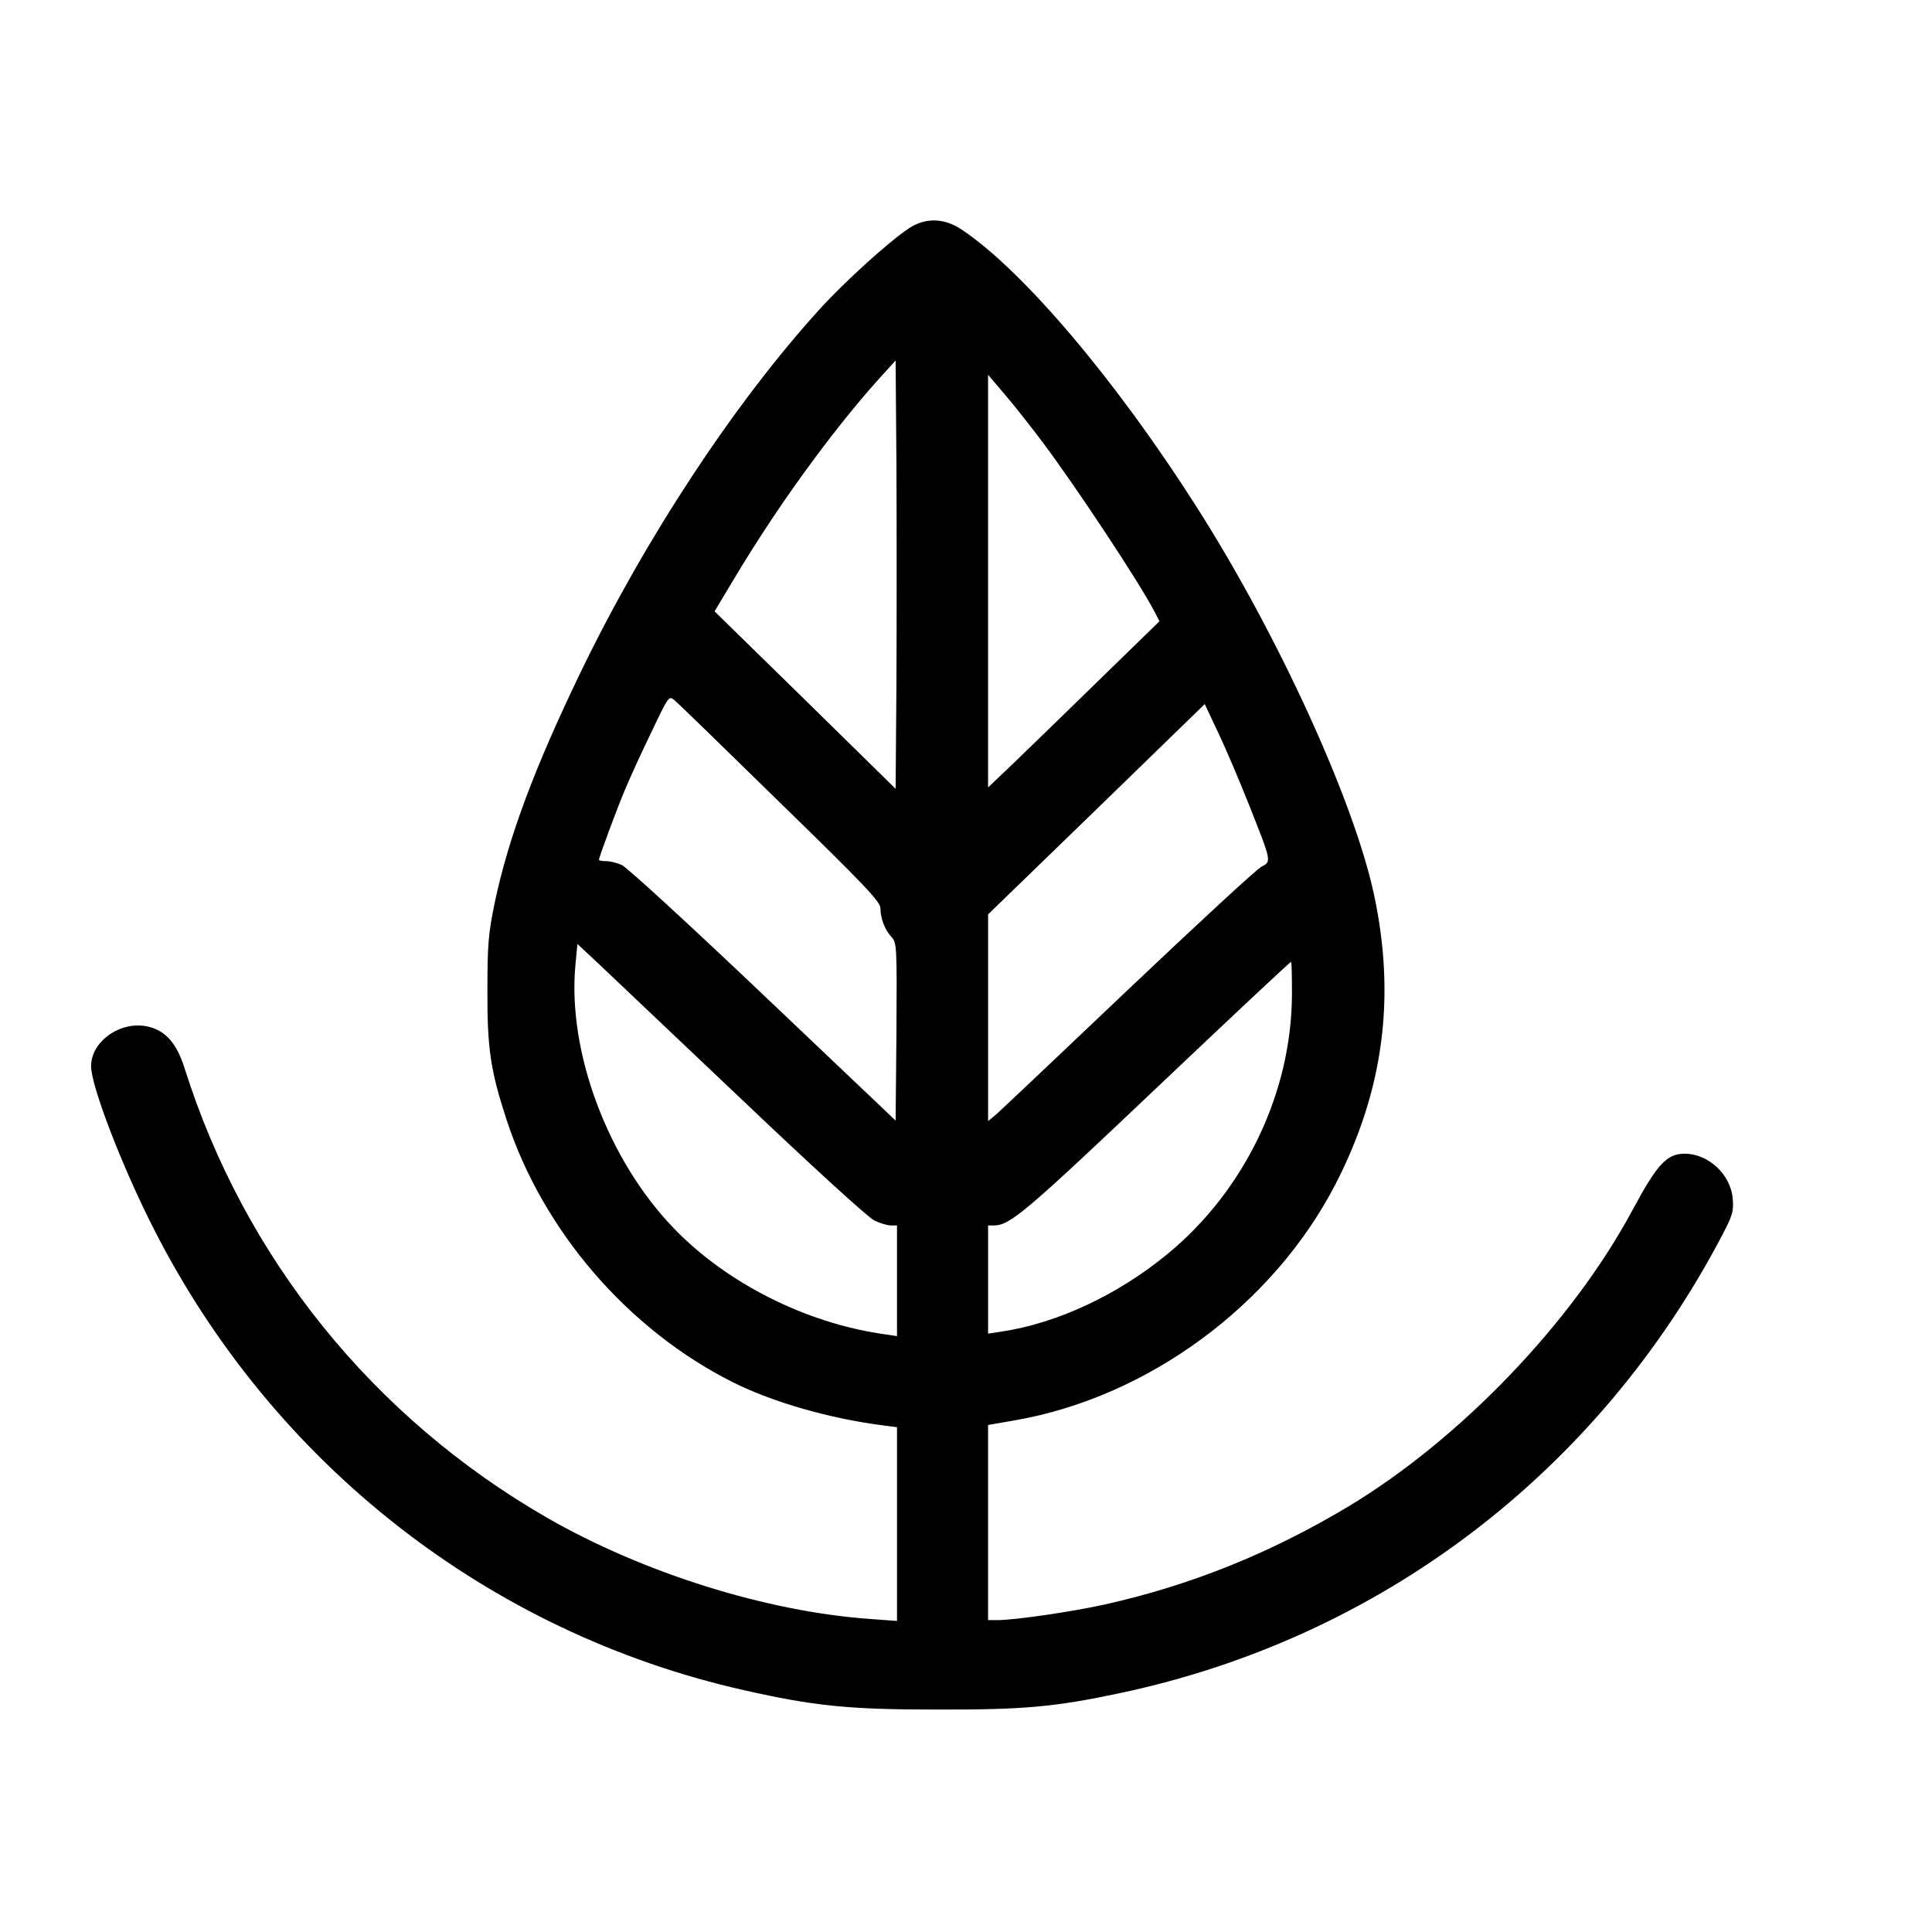
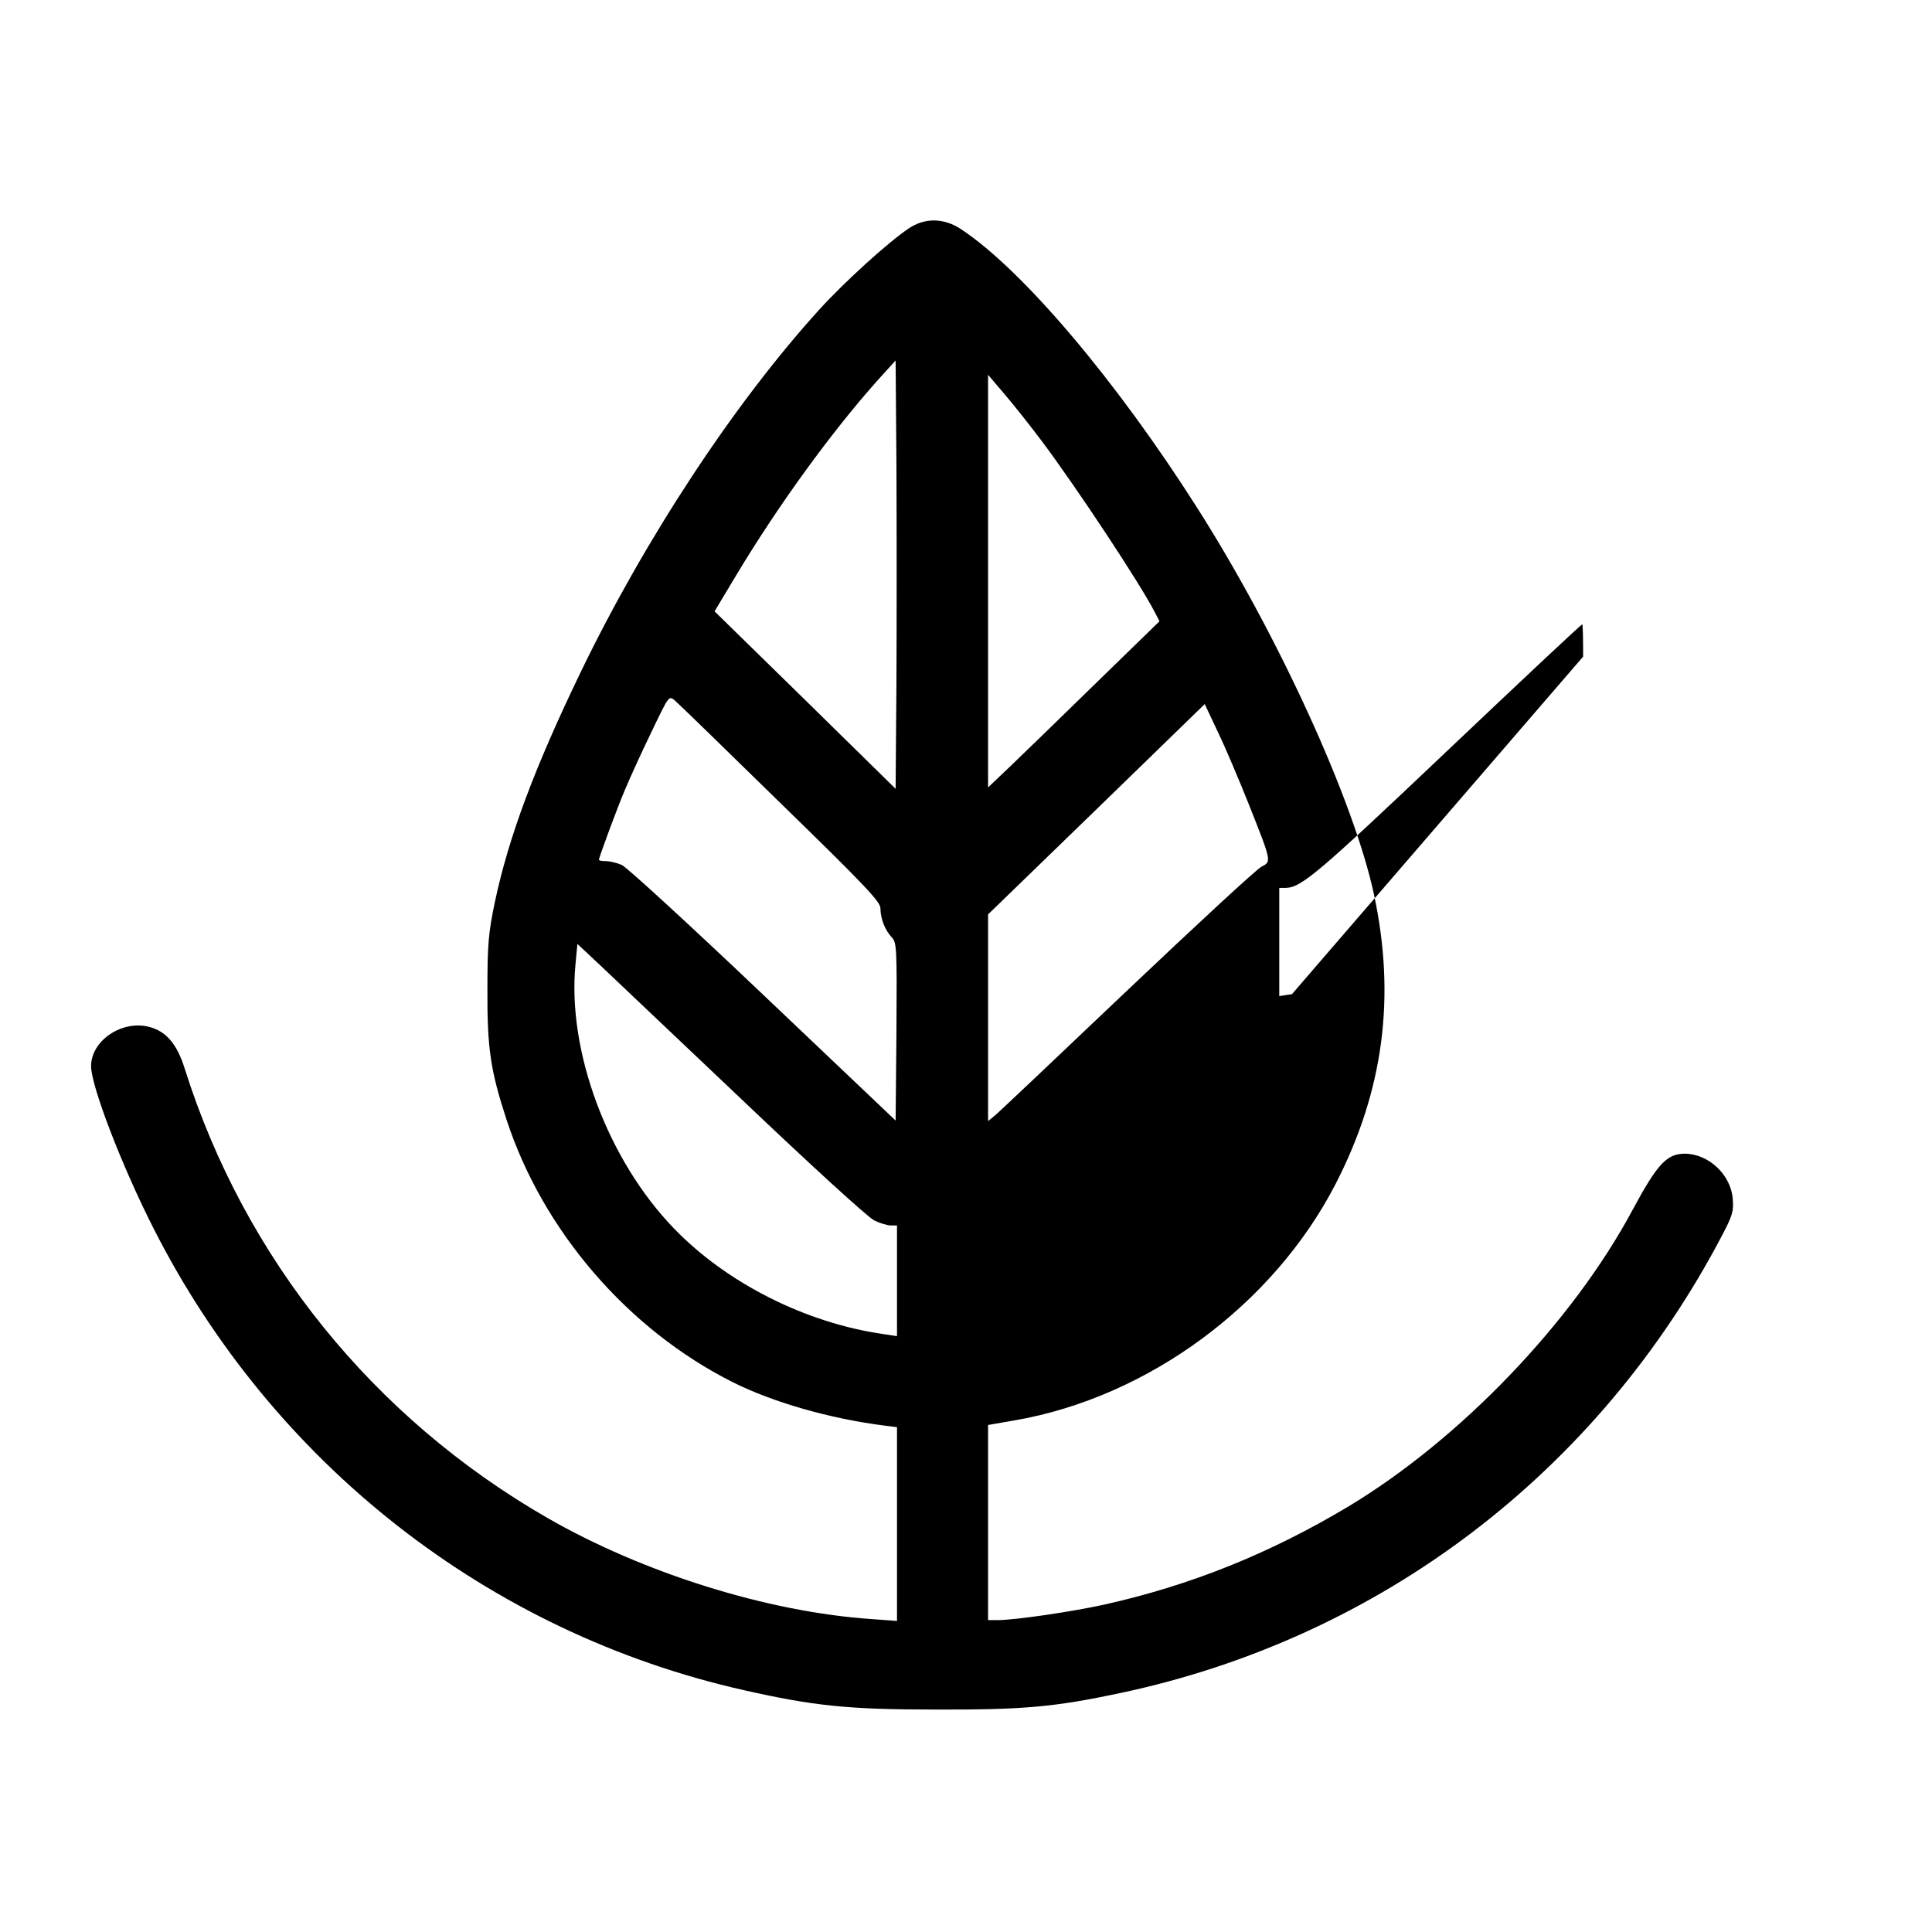
<svg xmlns="http://www.w3.org/2000/svg" version="1.0" width="700pt" height="700pt" viewBox="0 0 700 700" preserveAspectRatio="xMidYMid meet">
  <g transform="translate(0,700) scale(0.1,-0.1)" fill="#000000" stroke="none">
-     <path d="M3292 6172 c-72 -48 -232 -193 -322 -292 -309 -340 -631 -829 -866 -1315 -168 -348 -261 -598 -311 -833 -23 -111 -27 -151 -27 -317 -1 -213 11 -293 69 -471 132 -404 440 -761 820 -952 146 -73 352 -132 548 -157 l47 -6 0 -351 0 -351 -95 7 c-376 26 -825 167 -1173 367 -630 363 -1096 940 -1313 1628 -28 89 -67 134 -127 150 -99 27 -212 -49 -212 -142 0 -72 112 -363 227 -589 433 -853 1215 -1464 2139 -1672 253 -57 377 -70 694 -70 317 -1 431 9 670 60 942 200 1730 800 2180 1659 37 71 42 86 38 132 -7 87 -87 162 -173 163 -66 0 -100 -37 -190 -204 -218 -407 -624 -830 -1029 -1074 -282 -169 -571 -286 -886 -356 -118 -26 -324 -56 -386 -56 l-34 0 0 353 0 354 98 17 c482 84 935 418 1161 856 174 338 219 678 139 1050 -73 340 -348 941 -641 1401 -293 461 -632 861 -854 1008 -63 42 -132 43 -191 3z m-44 -1640 l-3 -390 -328 322 -328 321 78 130 c155 258 347 521 511 705 l67 74 3 -386 c1 -213 1 -562 0 -776z m528 868 c125 -167 354 -513 408 -618 l17 -33 -228 -222 c-125 -122 -265 -258 -310 -301 l-83 -79 0 747 0 748 63 -74 c34 -40 94 -116 133 -168z m-949 -1309 c307 -299 363 -358 363 -382 0 -36 16 -79 41 -105 18 -20 19 -35 17 -342 l-3 -322 -480 456 c-264 251 -494 462 -512 470 -18 8 -44 14 -58 14 -14 0 -25 2 -25 5 0 8 67 190 95 255 15 36 56 127 93 203 65 136 65 137 86 120 12 -10 184 -177 383 -372z m1698 -6 c83 -209 82 -206 46 -225 -17 -8 -233 -208 -482 -444 -248 -236 -464 -440 -480 -454 l-29 -24 0 375 0 374 393 381 392 381 48 -102 c27 -56 77 -174 112 -262z m-1836 -1070 c248 -236 458 -428 479 -437 20 -10 47 -18 60 -18 l22 0 0 -201 0 -200 -47 7 c-283 40 -570 185 -761 383 -240 248 -387 642 -357 956 l7 75 77 -72 c42 -40 276 -262 520 -493z m1992 383 c-1 -356 -170 -709 -448 -939 -181 -150 -403 -254 -607 -284 l-46 -7 0 196 0 196 23 0 c57 1 117 52 587 498 267 253 486 459 488 457 2 -2 3 -54 3 -117z" />
+     <path d="M3292 6172 c-72 -48 -232 -193 -322 -292 -309 -340 -631 -829 -866 -1315 -168 -348 -261 -598 -311 -833 -23 -111 -27 -151 -27 -317 -1 -213 11 -293 69 -471 132 -404 440 -761 820 -952 146 -73 352 -132 548 -157 l47 -6 0 -351 0 -351 -95 7 c-376 26 -825 167 -1173 367 -630 363 -1096 940 -1313 1628 -28 89 -67 134 -127 150 -99 27 -212 -49 -212 -142 0 -72 112 -363 227 -589 433 -853 1215 -1464 2139 -1672 253 -57 377 -70 694 -70 317 -1 431 9 670 60 942 200 1730 800 2180 1659 37 71 42 86 38 132 -7 87 -87 162 -173 163 -66 0 -100 -37 -190 -204 -218 -407 -624 -830 -1029 -1074 -282 -169 -571 -286 -886 -356 -118 -26 -324 -56 -386 -56 l-34 0 0 353 0 354 98 17 c482 84 935 418 1161 856 174 338 219 678 139 1050 -73 340 -348 941 -641 1401 -293 461 -632 861 -854 1008 -63 42 -132 43 -191 3z m-44 -1640 l-3 -390 -328 322 -328 321 78 130 c155 258 347 521 511 705 l67 74 3 -386 c1 -213 1 -562 0 -776z m528 868 c125 -167 354 -513 408 -618 l17 -33 -228 -222 c-125 -122 -265 -258 -310 -301 l-83 -79 0 747 0 748 63 -74 c34 -40 94 -116 133 -168z m-949 -1309 c307 -299 363 -358 363 -382 0 -36 16 -79 41 -105 18 -20 19 -35 17 -342 l-3 -322 -480 456 c-264 251 -494 462 -512 470 -18 8 -44 14 -58 14 -14 0 -25 2 -25 5 0 8 67 190 95 255 15 36 56 127 93 203 65 136 65 137 86 120 12 -10 184 -177 383 -372z m1698 -6 c83 -209 82 -206 46 -225 -17 -8 -233 -208 -482 -444 -248 -236 -464 -440 -480 -454 l-29 -24 0 375 0 374 393 381 392 381 48 -102 c27 -56 77 -174 112 -262z m-1836 -1070 c248 -236 458 -428 479 -437 20 -10 47 -18 60 -18 l22 0 0 -201 0 -200 -47 7 c-283 40 -570 185 -761 383 -240 248 -387 642 -357 956 l7 75 77 -72 c42 -40 276 -262 520 -493z m1992 383 l-46 -7 0 196 0 196 23 0 c57 1 117 52 587 498 267 253 486 459 488 457 2 -2 3 -54 3 -117z" />
  </g>
</svg>